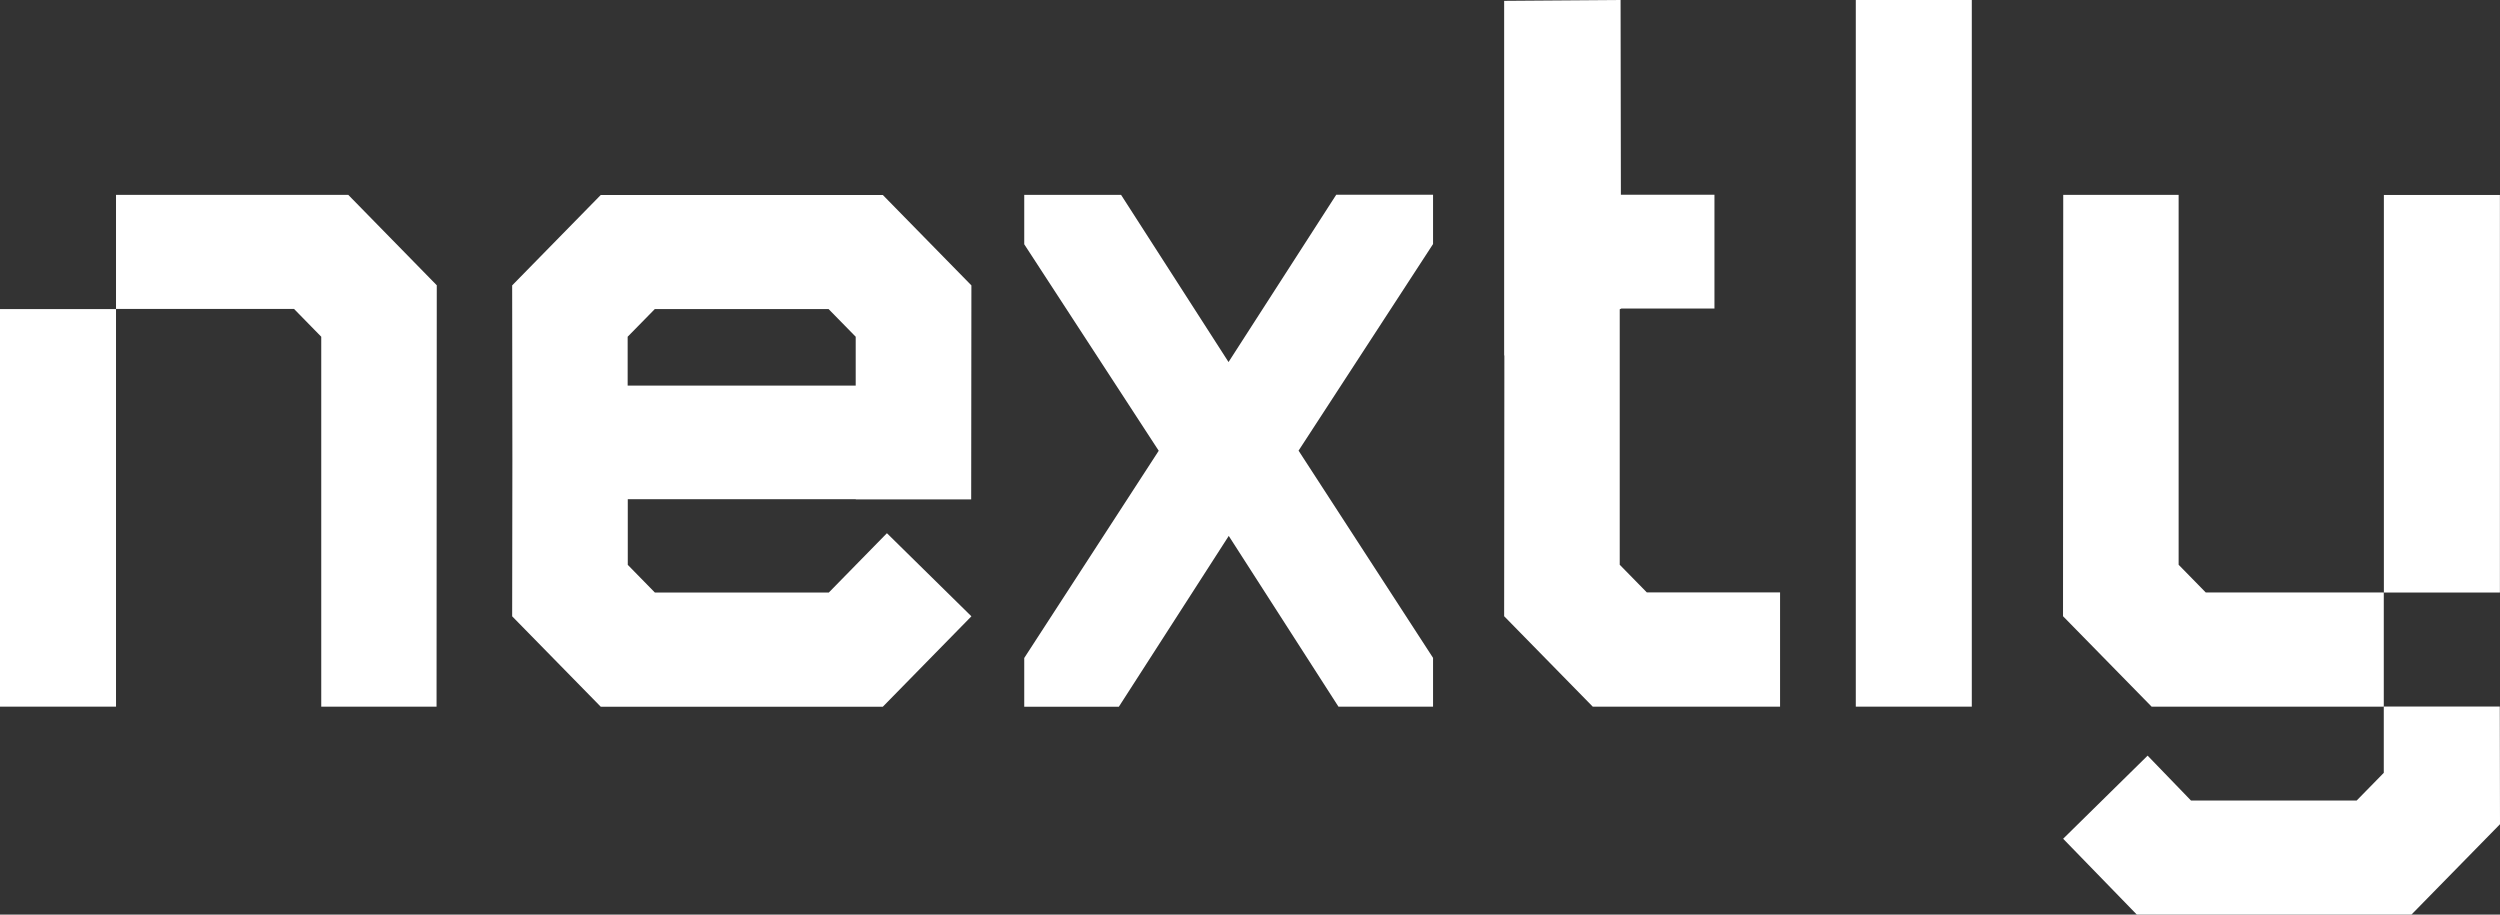
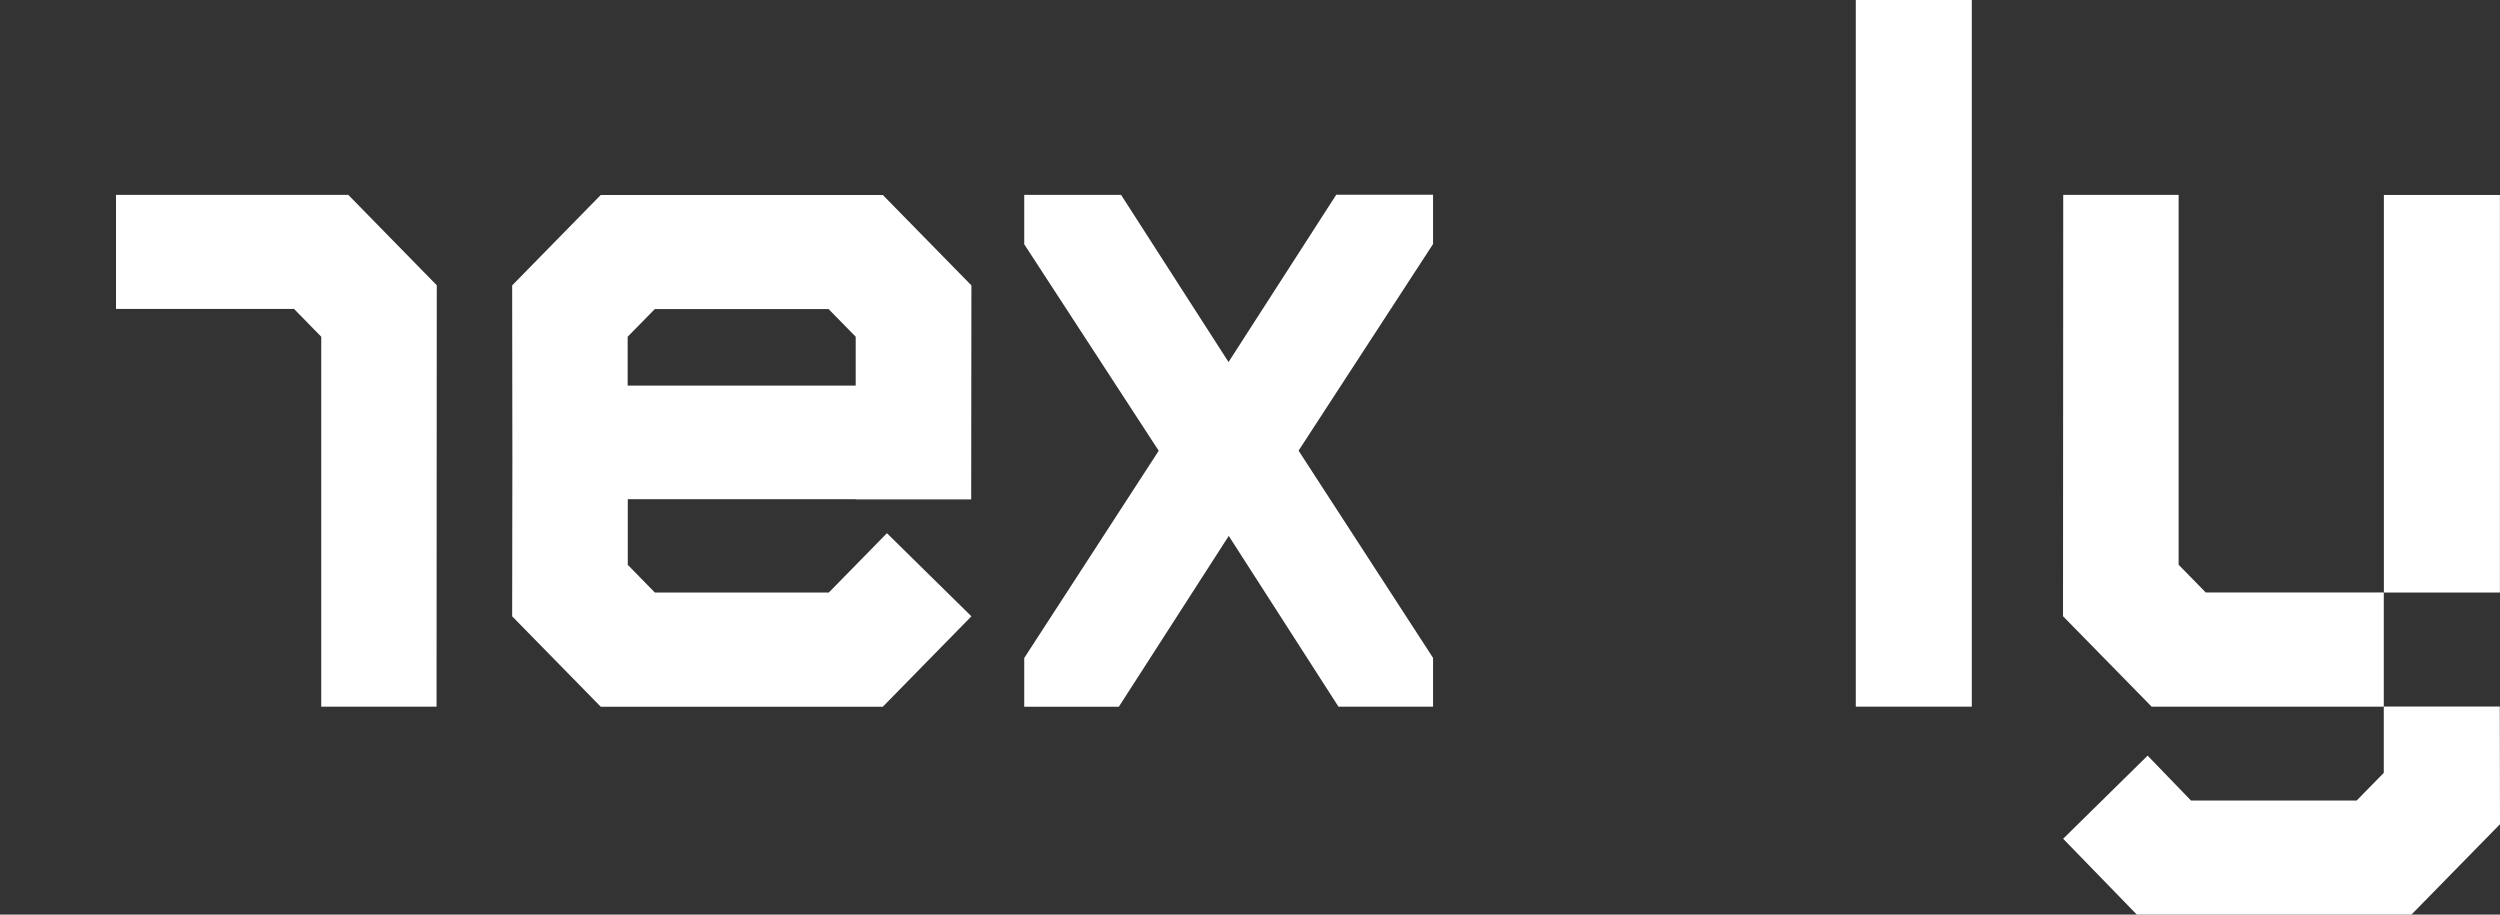
<svg xmlns="http://www.w3.org/2000/svg" width="82" height="30" viewBox="0 0 82 30" fill="none">
  <rect x="0" y="0" width="82" height="30" fill="#333333" stroke="none" />
  <g clip-path="url(#clip0_3106_2)">
    <path d="M78.188 23.178H70.573L67.667 20.212L67.674 6.391H71.459V18.524L72.348 19.432H78.188V23.178Z" fill="white" />
    <path d="M78.191 19.435H81.997V6.395H78.191V19.435Z" fill="white" />
    <path d="M27.178 19.435H21.48L20.591 18.527V16.374H28.07V16.381H31.855L31.862 9.361L28.956 6.395H19.705L16.799 9.361L16.806 15.078L16.799 20.215L19.705 23.181H28.956L31.862 20.215L29.091 17.489L27.181 19.439L27.178 19.435ZM21.48 10.138H27.178L28.067 11.045V12.648H20.587V11.045L21.477 10.138H21.48Z" fill="white" />
    <path d="M78.188 23.178V25.349L77.299 26.257H71.864L70.442 24.785L67.671 27.511L70.089 30H71.476H77.458H79.094L82 27.034L81.993 23.174H78.191L78.188 23.178Z" fill="white" />
    <path d="M3.805 6.391H11.423L14.326 9.357L14.319 23.178H10.537V11.045L9.645 10.134H3.805V6.391Z" fill="white" />
    <path d="M64.675 0H60.87V23.178H64.675V0Z" fill="white" />
-     <path d="M3.805 10.138H0V23.178H3.805V10.138Z" fill="white" />
    <path d="M43.828 6.388H47.004V8.005L42.593 14.781L47.004 21.578V23.178H43.901L40.303 17.578L36.698 23.181H33.595V21.582L38.006 14.785L33.595 8.012V6.391H36.771L40.296 11.875L43.828 6.388Z" fill="white" />
-     <path d="M54.016 19.431L53.127 18.524V10.145L53.182 10.12H56.234V6.388H53.165L53.155 0L49.336 0.028V11.66L49.343 11.656L49.336 20.212L52.242 23.178H58.386V19.431H54.016Z" fill="white" />
  </g>
  <defs>
    <clipPath id="clip0_3106_2">
      <rect width="82" height="30" fill="white" />
    </clipPath>
  </defs>
</svg>